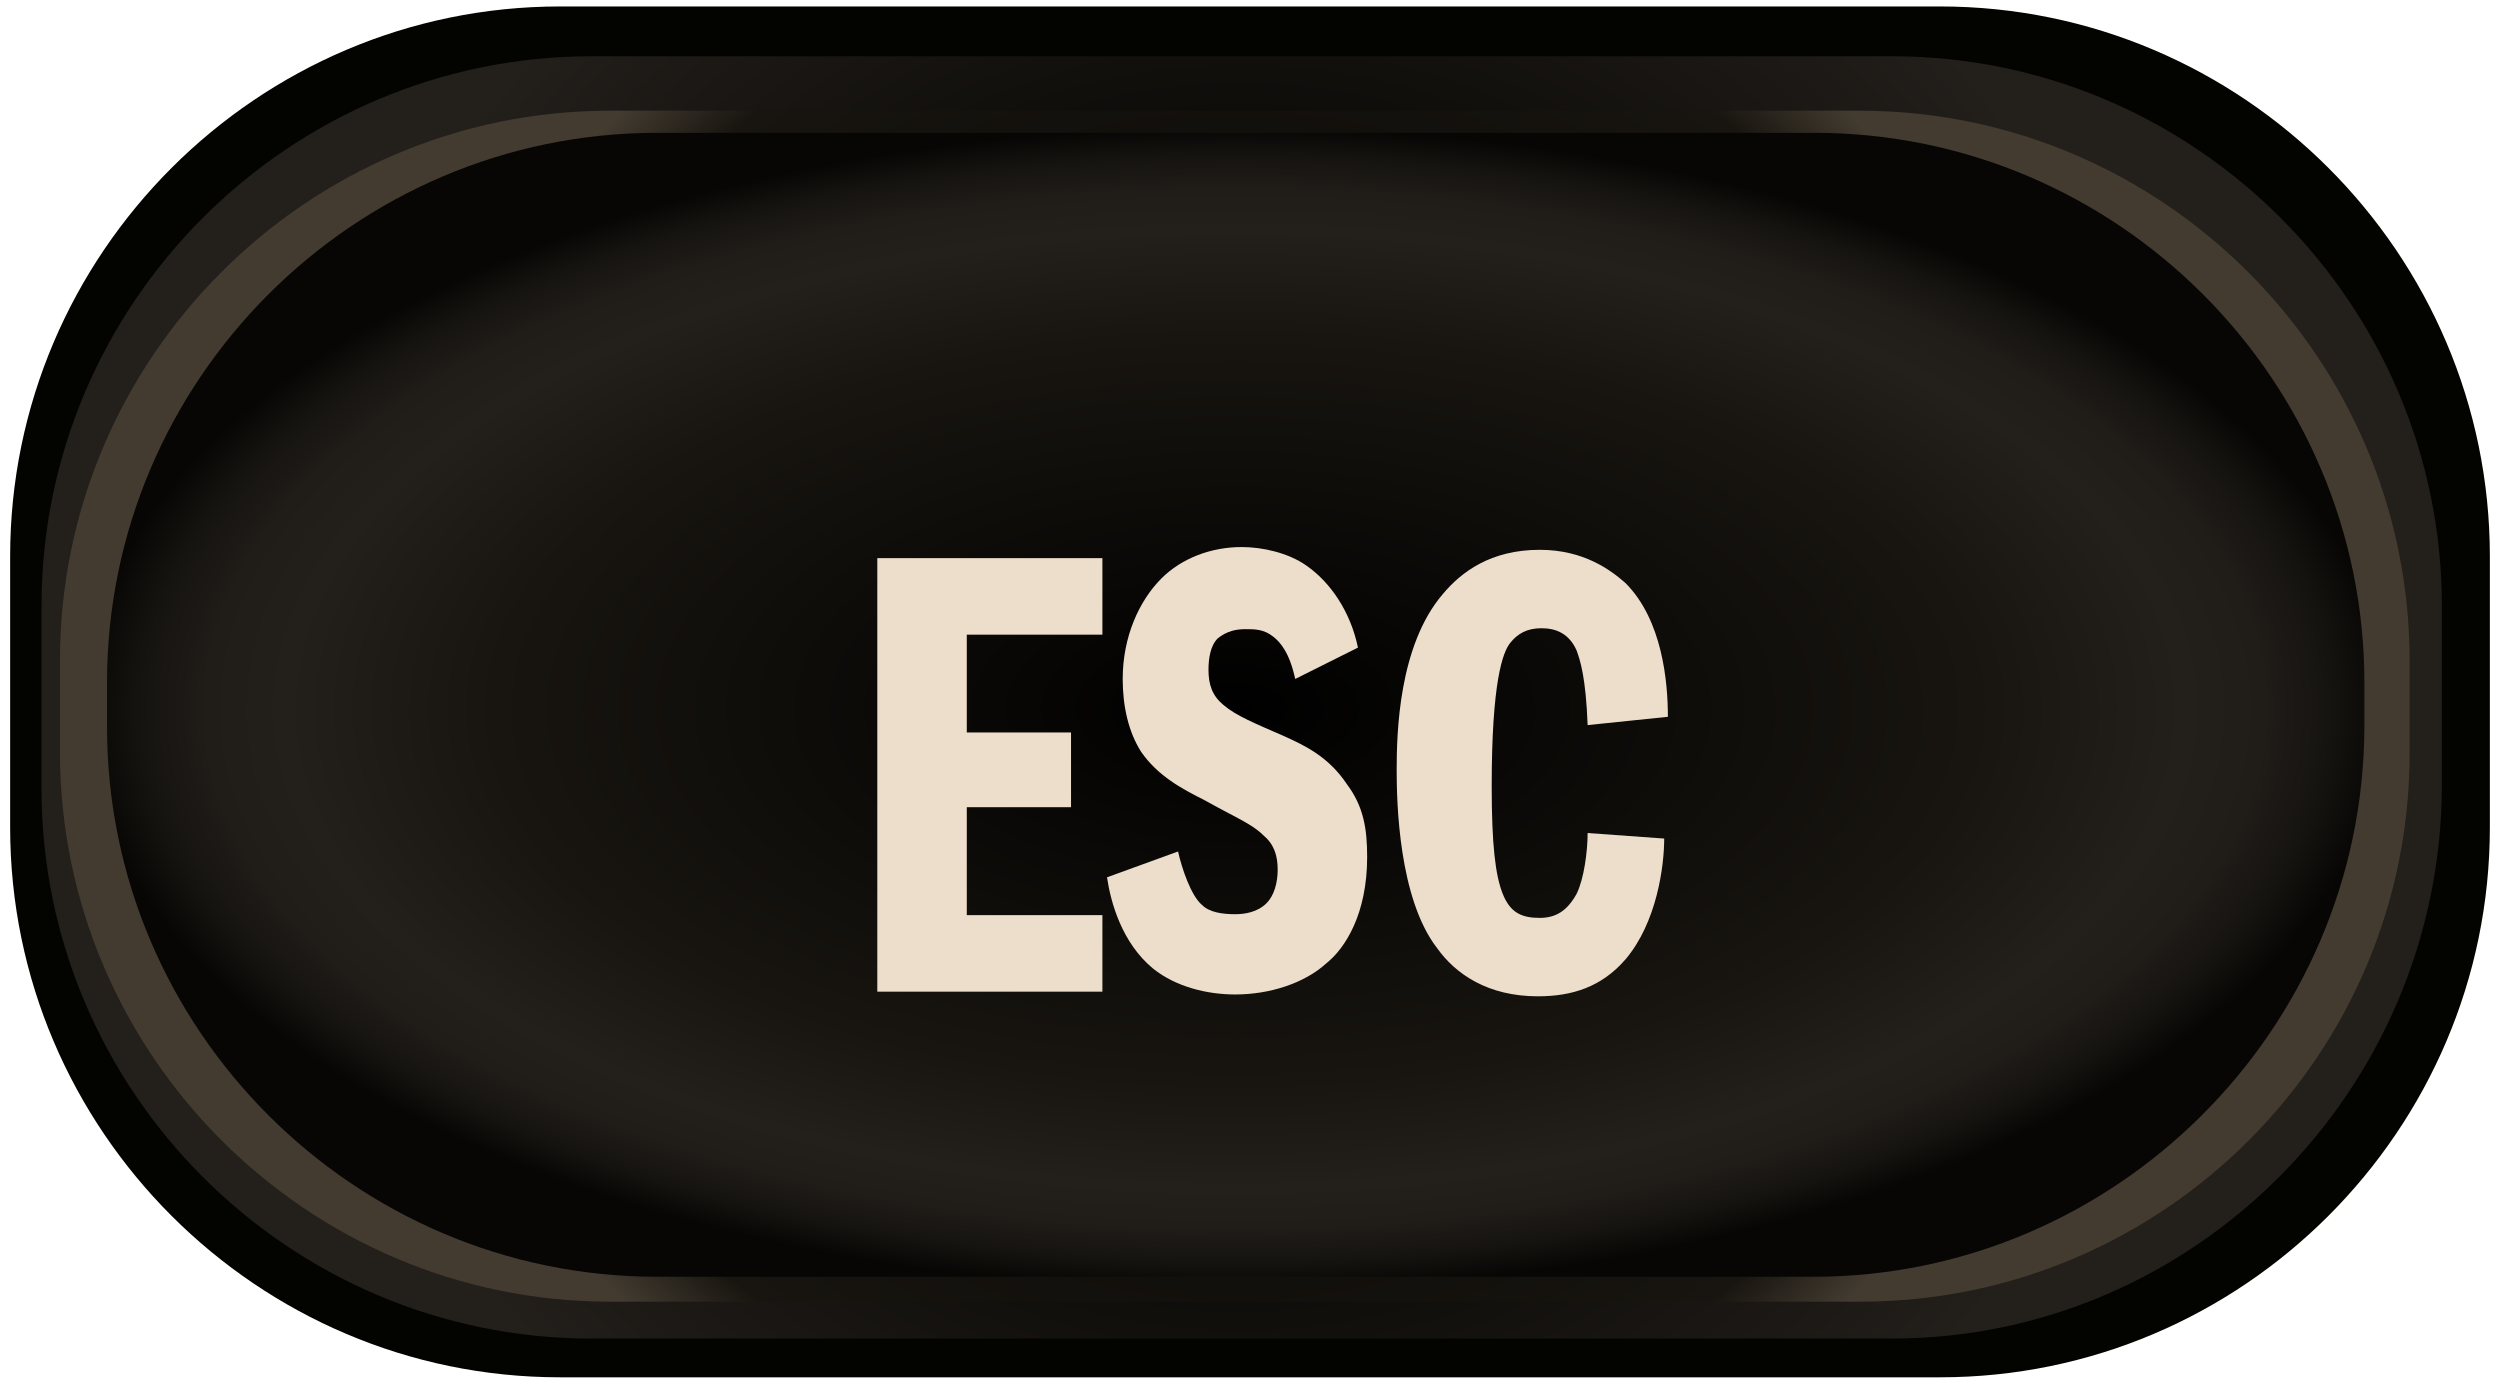
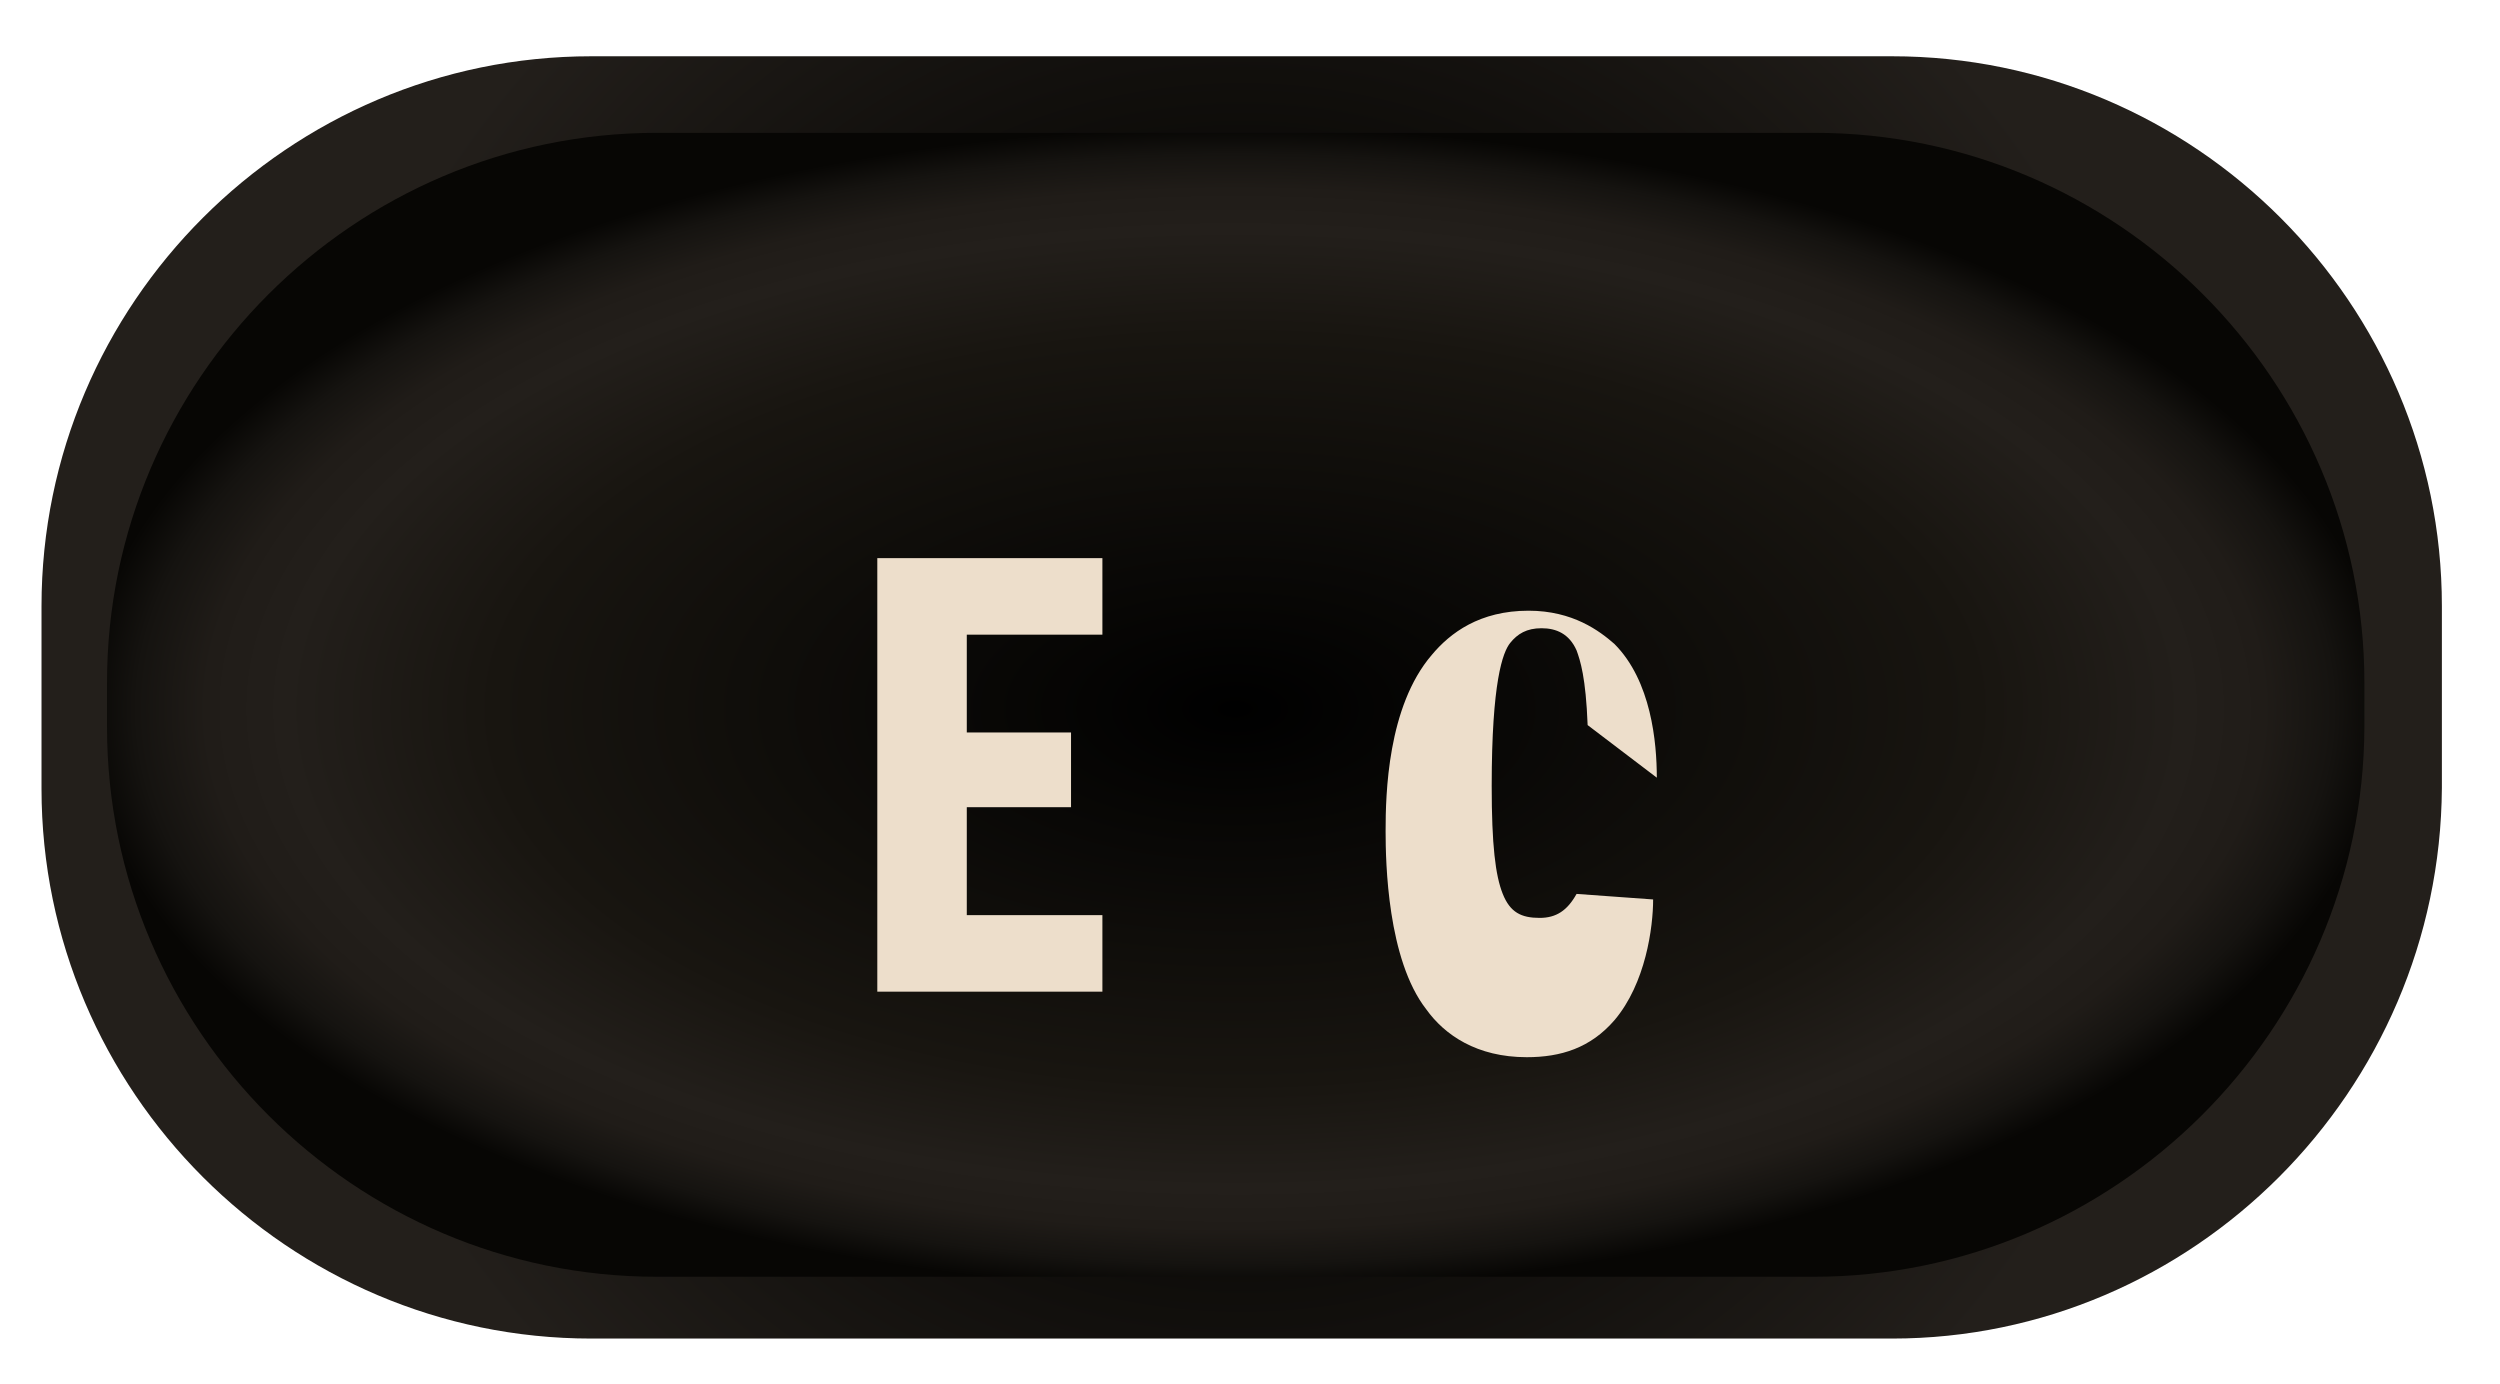
<svg xmlns="http://www.w3.org/2000/svg" version="1.1" id="Layer_1" x="0px" y="0px" viewBox="0 0 271 150" style="enable-background:new 0 0 271 150;" xml:space="preserve">
  <style type="text/css">
	.st0{fill:#030400;}
	.st1{fill:url(#SVGID_1_);}
	.st2{fill:url(#SVGID_2_);}
	.st3{fill:url(#SVGID_3_);}
	.st4{fill:#EDDECB;}
</style>
  <g>
    <g>
-       <path class="st0" d="M210.3,149.3H60.7c-32.8,0-59.6-26.8-59.6-59.6V60.3c0-32.8,26.8-59.6,59.6-59.6h149.6    c32.8,0,59.6,26.8,59.6,59.6v29.4C269.9,122.5,243.1,149.3,210.3,149.3z" />
      <radialGradient id="SVGID_1_" cx="134.594" cy="486.396" r="104.159" gradientTransform="matrix(1 0 0 -1 0 562)" gradientUnits="userSpaceOnUse">
        <stop offset="0" style="stop-color:#000000" />
        <stop offset="0.454" style="stop-color:#070604" />
        <stop offset="1" style="stop-color:#231F1B" />
      </radialGradient>
      <path class="st1" d="M205.1,145.1h-141c-32.8,0-59.6-26.8-59.6-59.6V65.7c0-32.8,26.8-59.6,59.6-59.6h141    c32.8,0,59.6,26.8,59.6,59.6v19.7C264.5,118.3,237.7,145.1,205.1,145.1z" />
      <radialGradient id="SVGID_2_" cx="133.889" cy="485.49" r="100.971" gradientTransform="matrix(1 0 0 -1 0 562)" gradientUnits="userSpaceOnUse">
        <stop offset="0" style="stop-color:#000000" />
        <stop offset="0.818" style="stop-color:#181510" />
        <stop offset="0.917" style="stop-color:#433B30" />
      </radialGradient>
-       <path class="st2" d="M201.7,141.1H66.1c-32.8,0-59.6-26.8-59.6-59.6v-9.9C6.5,38.8,33.3,12,66.1,12h135.5    c32.8,0,59.6,26.8,59.6,59.6v9.9C261.3,114.3,234.5,141.1,201.7,141.1z" />
      <radialGradient id="SVGID_3_" cx="133.889" cy="859.428" r="124.913" gradientTransform="matrix(1 0 0 -0.505 0 510.85)" gradientUnits="userSpaceOnUse">
        <stop offset="0" style="stop-color:#000000" />
        <stop offset="0.643" style="stop-color:#181510" />
        <stop offset="0.823" style="stop-color:#231F1B" />
        <stop offset="0.893" style="stop-color:#201C18" />
        <stop offset="0.953" style="stop-color:#151310" />
        <stop offset="1" style="stop-color:#070604" />
      </radialGradient>
      <path class="st3" d="M196.6,138.4H71.2c-32.8,0-59.6-26.8-59.6-59.6V74c0-32.8,26.8-59.6,59.6-59.6h125.5    c32.8,0,59.6,26.8,59.6,59.6v4.8C256.2,111.7,229.2,138.4,196.6,138.4z" />
    </g>
    <path class="st4" d="M104.8,79.4h11.3v8.1h-11.3v11.7h14.7v8.3H95.1V60.5h24.4v8.3h-14.7C104.8,68.8,104.8,79.4,104.8,79.4z" />
-     <path class="st4" d="M140.4,73.6c-0.6-2.8-1.6-4-2.4-4.6c-1-0.8-2-0.8-3-0.8s-2,0.2-3,1c-0.8,0.8-1,2.2-1,3.4   c0,1.6,0.4,2.8,1.6,3.8c1.4,1.2,3.4,2,6.6,3.4c2.2,1,4.8,2.2,6.8,5.2c1.8,2.4,2.2,4.8,2.2,7.9c0,6.2-2.4,9.9-4.4,11.5   c-2.4,2.2-6.2,3.4-9.9,3.4c-3,0-6.4-0.8-8.9-2.8c-3.4-2.8-4.6-7.2-5-9.9l7.7-2.8c0.4,1.8,1.4,4.8,2.6,5.8c0.8,0.8,2.2,1,3.6,1   c1,0,2.4-0.2,3.4-1.2c0.8-0.8,1.2-2.2,1.2-3.6c0-1.6-0.4-2.8-1.6-3.8c-1.2-1.2-3.2-2-6.4-3.8c-2.4-1.2-5-2.6-6.8-5.2   c-1.4-2.2-2-5-2-7.9c0-4.6,1.8-8.5,4.2-10.9c2.2-2.2,5.4-3.4,8.7-3.4c2.2,0,5,0.6,7,2c2.6,1.8,4.8,5,5.6,8.9L140.4,73.6z" />
-     <path class="st4" d="M172.1,78.6c-0.2-5.2-0.8-7-1.2-8.1c-0.8-1.8-2.2-2.4-3.8-2.4s-2.6,0.6-3.4,1.6c-0.8,1-2,4.2-2,15.5   c0,6.4,0.4,9.7,1.2,11.7c0.8,2,2,2.6,4,2.6c1.8,0,3-0.8,4-2.6c0.8-1.6,1.2-4.6,1.2-6.6l8.3,0.6c0,3-0.8,9.1-4.2,13.1   c-2.6,3-5.8,4-9.5,4c-5.4,0-8.9-2.4-10.9-5.2c-4.2-5.4-4.4-15.9-4.4-19.3c0-4,0.2-13.5,5-19.1c2-2.4,5.2-4.8,10.5-4.8   c4.8,0,7.7,2.2,9.3,3.6c4,4,4.6,10.7,4.6,14.5L172.1,78.6z" />
+     <path class="st4" d="M172.1,78.6c-0.2-5.2-0.8-7-1.2-8.1c-0.8-1.8-2.2-2.4-3.8-2.4s-2.6,0.6-3.4,1.6c-0.8,1-2,4.2-2,15.5   c0,6.4,0.4,9.7,1.2,11.7c0.8,2,2,2.6,4,2.6c1.8,0,3-0.8,4-2.6l8.3,0.6c0,3-0.8,9.1-4.2,13.1   c-2.6,3-5.8,4-9.5,4c-5.4,0-8.9-2.4-10.9-5.2c-4.2-5.4-4.4-15.9-4.4-19.3c0-4,0.2-13.5,5-19.1c2-2.4,5.2-4.8,10.5-4.8   c4.8,0,7.7,2.2,9.3,3.6c4,4,4.6,10.7,4.6,14.5L172.1,78.6z" />
  </g>
</svg>